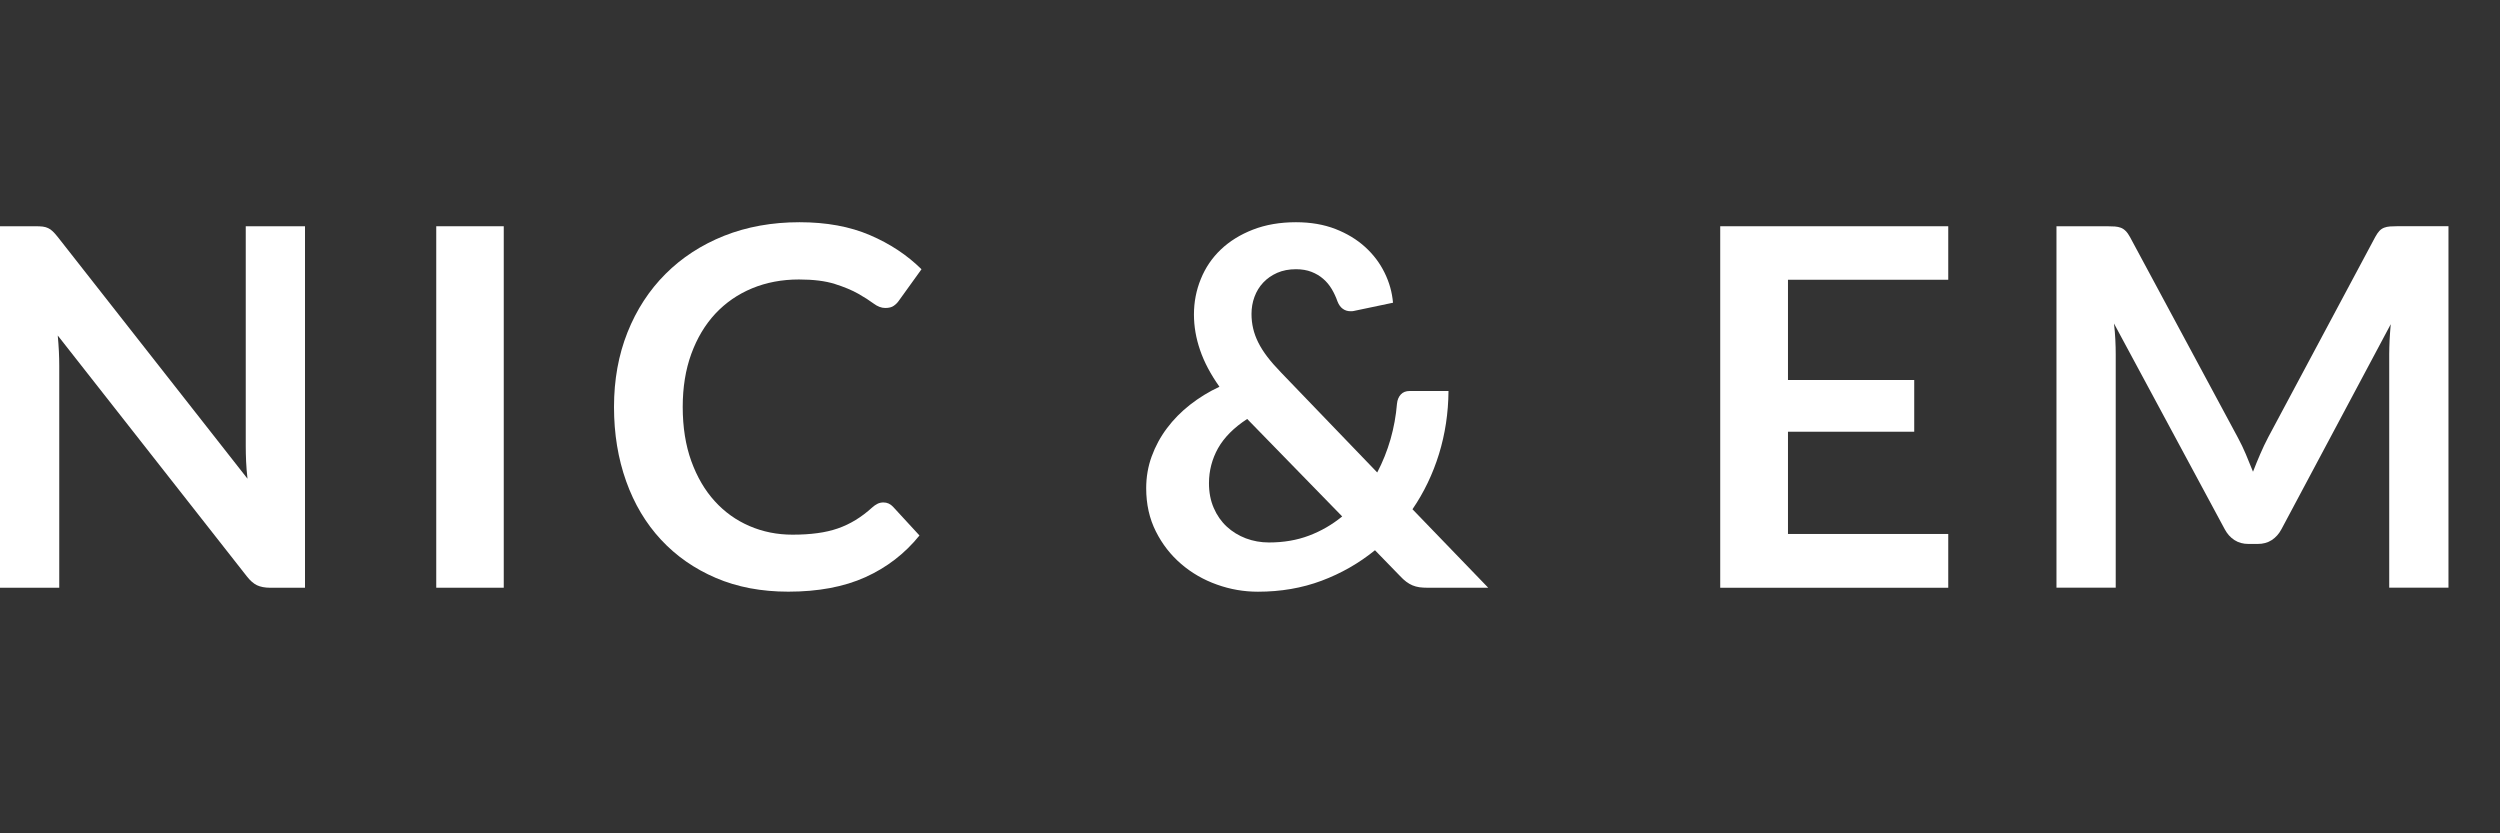
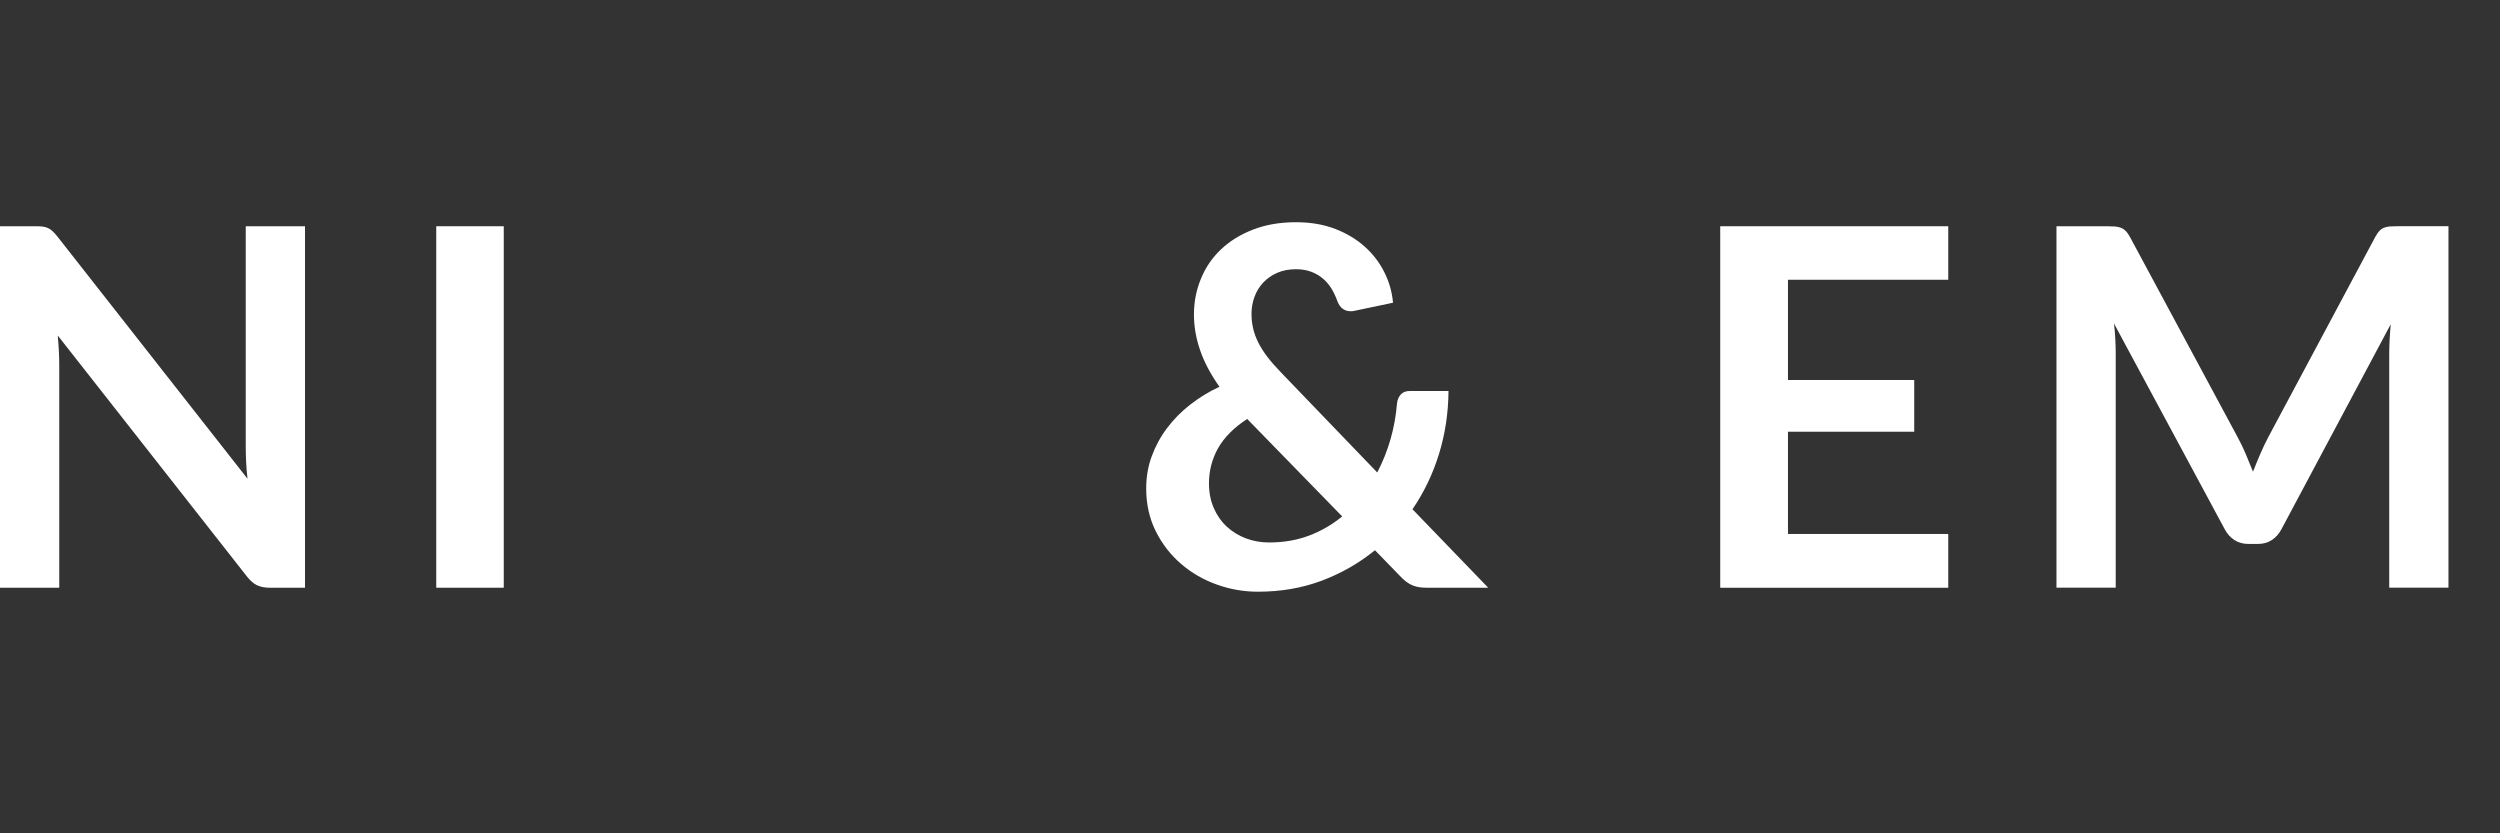
<svg xmlns="http://www.w3.org/2000/svg" version="1.1" id="tm-logo-small" x="0px" y="0px" width="90px" height="30px" viewBox="0 0 90 30" enable-background="new 0 0 90 30" xml:space="preserve">
  <rect x="0" y="0" width="90" height="30" fill="#333333" stroke="none" />
  <g>
    <path fill="#FFFFFF" d="M1.539,8.157c0.072,0.01,0.136,0.027,0.193,0.055C1.79,8.238,1.845,8.277,1.899,8.329   c0.054,0.051,0.114,0.118,0.18,0.202l6.831,8.703c-0.024-0.21-0.041-0.416-0.05-0.616c-0.009-0.201-0.013-0.389-0.013-0.562V8.145   h2.133v13.014H9.729c-0.192,0-0.351-0.031-0.477-0.09c-0.126-0.061-0.249-0.168-0.369-0.324l-6.804-8.667   C2.097,12.27,2.11,12.46,2.12,12.648c0.009,0.189,0.013,0.361,0.013,0.518v7.992H0V8.145h1.269   C1.377,8.145,1.467,8.148,1.539,8.157z" />
    <path fill="#FFFFFF" d="M18.135,21.158h-2.43V8.145h2.43V21.158z" />
-     <path fill="#FFFFFF" d="M31.806,18.088c0.132,0,0.247,0.053,0.342,0.154l0.953,1.035c-0.527,0.654-1.177,1.154-1.948,1.502   s-1.696,0.521-2.776,0.521c-0.966,0-1.834-0.164-2.605-0.494s-1.43-0.789-1.976-1.377s-0.964-1.289-1.255-2.105   s-0.437-1.707-0.437-2.673c0-0.979,0.162-1.874,0.486-2.687c0.324-0.813,0.78-1.514,1.368-2.102   c0.588-0.588,1.292-1.046,2.11-1.373C26.887,8.164,27.792,8,28.782,8c0.966,0,1.811,0.154,2.534,0.464   c0.723,0.309,1.342,0.719,1.858,1.229l-0.81,1.125c-0.048,0.072-0.109,0.135-0.185,0.188c-0.074,0.055-0.178,0.081-0.31,0.081   c-0.138,0-0.279-0.054-0.423-0.162c-0.144-0.107-0.327-0.225-0.549-0.351c-0.222-0.126-0.502-0.243-0.842-0.351   c-0.339-0.108-0.769-0.162-1.292-0.162c-0.612,0-1.174,0.106-1.688,0.319c-0.513,0.213-0.954,0.518-1.323,0.913   c-0.369,0.396-0.657,0.878-0.864,1.444c-0.207,0.567-0.31,1.205-0.31,1.913c0,0.731,0.104,1.383,0.31,1.953   c0.207,0.569,0.488,1.05,0.842,1.438c0.354,0.391,0.771,0.689,1.251,0.896s0.996,0.311,1.548,0.311c0.33,0,0.628-0.018,0.896-0.055   c0.267-0.035,0.513-0.092,0.738-0.17c0.225-0.078,0.438-0.18,0.639-0.303s0.401-0.273,0.599-0.453   c0.06-0.055,0.123-0.098,0.189-0.131S31.728,18.088,31.806,18.088z" />
    <path fill="#FFFFFF" d="M46.656,8c0.527,0,1,0.081,1.418,0.243c0.416,0.162,0.773,0.378,1.07,0.648   c0.297,0.27,0.531,0.579,0.701,0.927c0.172,0.348,0.271,0.708,0.303,1.08l-1.414,0.297c-0.018,0.006-0.037,0.009-0.059,0.009   c-0.02,0-0.039,0-0.059,0c-0.102,0-0.193-0.028-0.273-0.085c-0.082-0.058-0.146-0.146-0.193-0.266   c-0.055-0.156-0.123-0.305-0.207-0.446c-0.084-0.141-0.186-0.264-0.307-0.368c-0.119-0.105-0.262-0.189-0.422-0.252   c-0.162-0.063-0.35-0.095-0.559-0.095c-0.252,0-0.477,0.043-0.676,0.13c-0.197,0.088-0.365,0.204-0.504,0.352   c-0.137,0.146-0.242,0.318-0.314,0.513c-0.072,0.195-0.107,0.4-0.107,0.616c0,0.181,0.02,0.354,0.059,0.522s0.1,0.336,0.184,0.504   s0.193,0.341,0.328,0.518s0.303,0.367,0.5,0.571l3.455,3.591c0.199-0.378,0.357-0.776,0.479-1.196   c0.119-0.42,0.197-0.847,0.232-1.278c0.014-0.138,0.059-0.249,0.137-0.333c0.076-0.084,0.186-0.126,0.322-0.126h1.396   c-0.006,0.792-0.121,1.548-0.342,2.268c-0.223,0.721-0.541,1.384-0.955,1.989l2.727,2.826h-2.178c-0.113,0-0.215-0.006-0.301-0.018   c-0.088-0.014-0.17-0.035-0.248-0.068s-0.152-0.076-0.225-0.131c-0.072-0.053-0.146-0.123-0.225-0.207l-0.9-0.926   c-0.576,0.467-1.217,0.834-1.922,1.098s-1.469,0.395-2.291,0.395c-0.504,0-0.996-0.084-1.475-0.256   c-0.48-0.17-0.91-0.418-1.288-0.742s-0.683-0.715-0.913-1.174c-0.231-0.459-0.347-0.977-0.347-1.553   c0-0.402,0.065-0.784,0.198-1.147c0.132-0.363,0.314-0.7,0.549-1.013c0.233-0.312,0.511-0.594,0.832-0.846   c0.322-0.252,0.673-0.468,1.058-0.648c-0.318-0.449-0.551-0.889-0.697-1.318c-0.148-0.429-0.221-0.856-0.221-1.282   c0-0.45,0.083-0.878,0.249-1.282c0.164-0.405,0.404-0.758,0.719-1.058s0.701-0.539,1.156-0.716C45.564,8.089,46.08,8,46.656,8z    M43.523,17.396c0,0.33,0.057,0.627,0.172,0.891c0.113,0.264,0.27,0.486,0.467,0.67c0.199,0.184,0.428,0.324,0.689,0.424   c0.262,0.098,0.539,0.148,0.832,0.148c0.527,0,1.01-0.082,1.445-0.248c0.434-0.164,0.832-0.395,1.191-0.689l-3.42-3.509   c-0.48,0.312-0.828,0.663-1.049,1.053C43.633,16.526,43.523,16.946,43.523,17.396z" />
    <path fill="#FFFFFF" d="M70.137,8.145v1.926h-5.77v3.609h4.545v1.862h-4.545v3.681h5.77v1.936h-8.209V8.145H70.137z" />
    <path fill="#FFFFFF" d="M80.852,16.356c0.086,0.207,0.172,0.416,0.256,0.626c0.084-0.216,0.17-0.429,0.262-0.64   c0.09-0.21,0.186-0.41,0.287-0.603l3.852-7.209c0.049-0.09,0.098-0.162,0.148-0.216c0.051-0.055,0.109-0.093,0.172-0.117   s0.133-0.039,0.211-0.045s0.172-0.009,0.279-0.009h1.826v13.014h-2.133v-8.406c0-0.155,0.006-0.327,0.014-0.513   c0.01-0.186,0.023-0.375,0.041-0.567l-3.934,7.379c-0.09,0.17-0.207,0.299-0.35,0.393c-0.145,0.094-0.312,0.139-0.506,0.139h-0.332   c-0.191,0-0.359-0.045-0.504-0.139s-0.262-0.223-0.352-0.393l-3.986-7.405c0.023,0.197,0.041,0.392,0.049,0.58   c0.01,0.189,0.014,0.364,0.014,0.526v8.406h-2.133V8.145h1.826c0.109,0,0.201,0.003,0.279,0.009s0.148,0.021,0.213,0.045   c0.062,0.024,0.121,0.062,0.174,0.117c0.055,0.054,0.105,0.126,0.154,0.216l3.887,7.227C80.67,15.95,80.764,16.149,80.852,16.356z" />
  </g>
</svg>